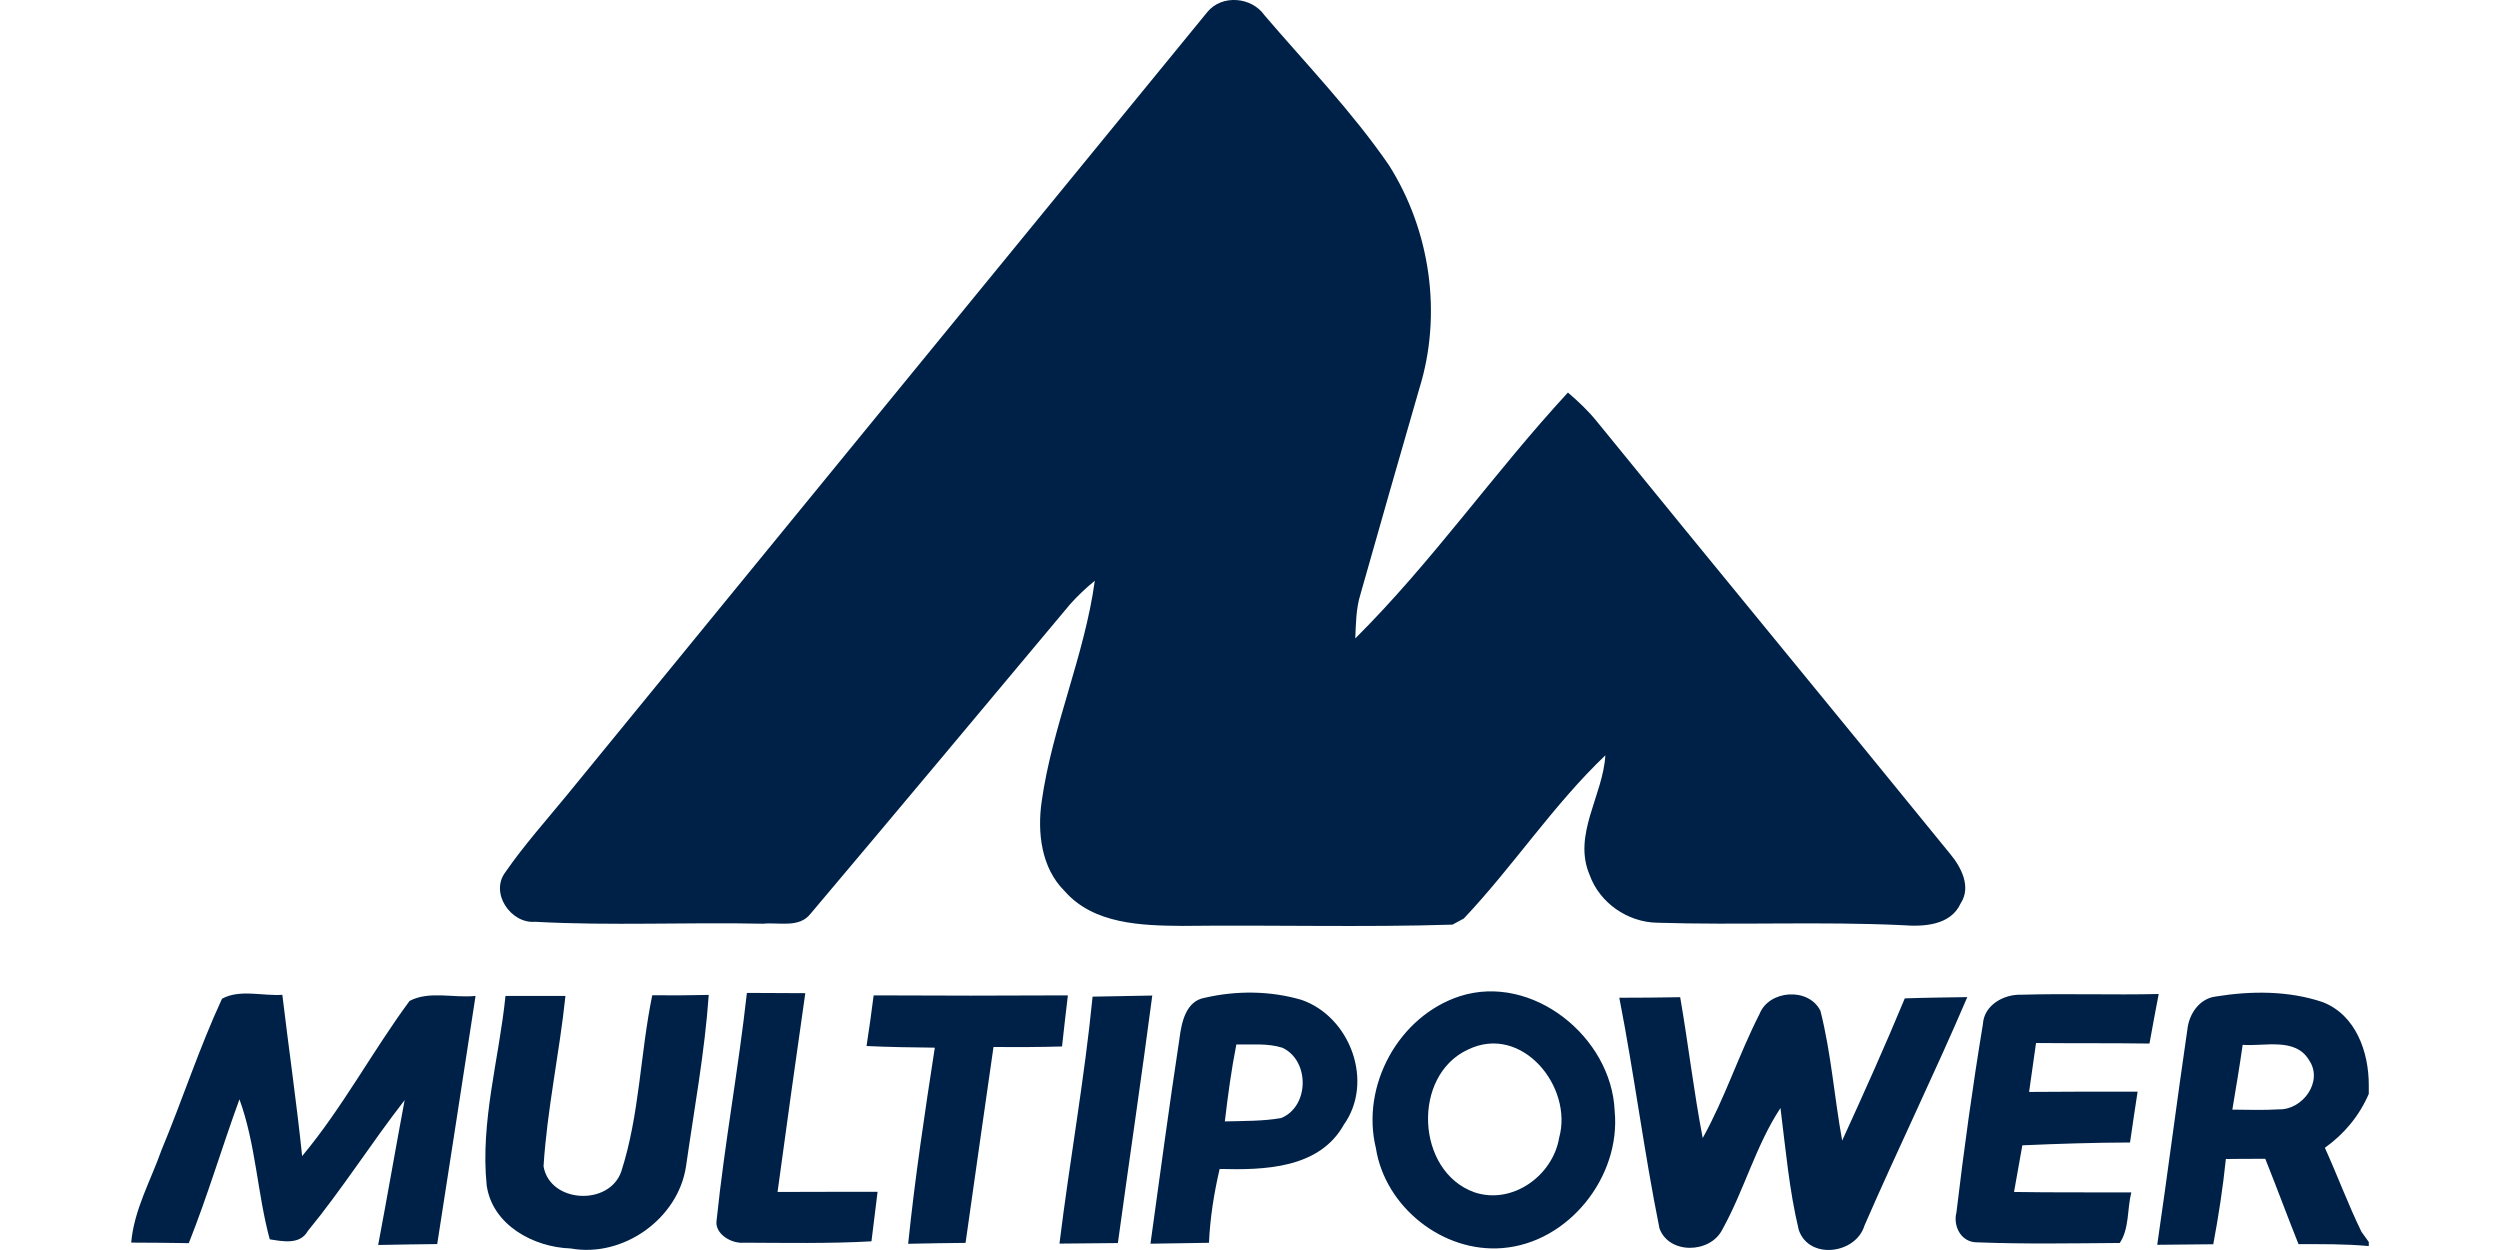
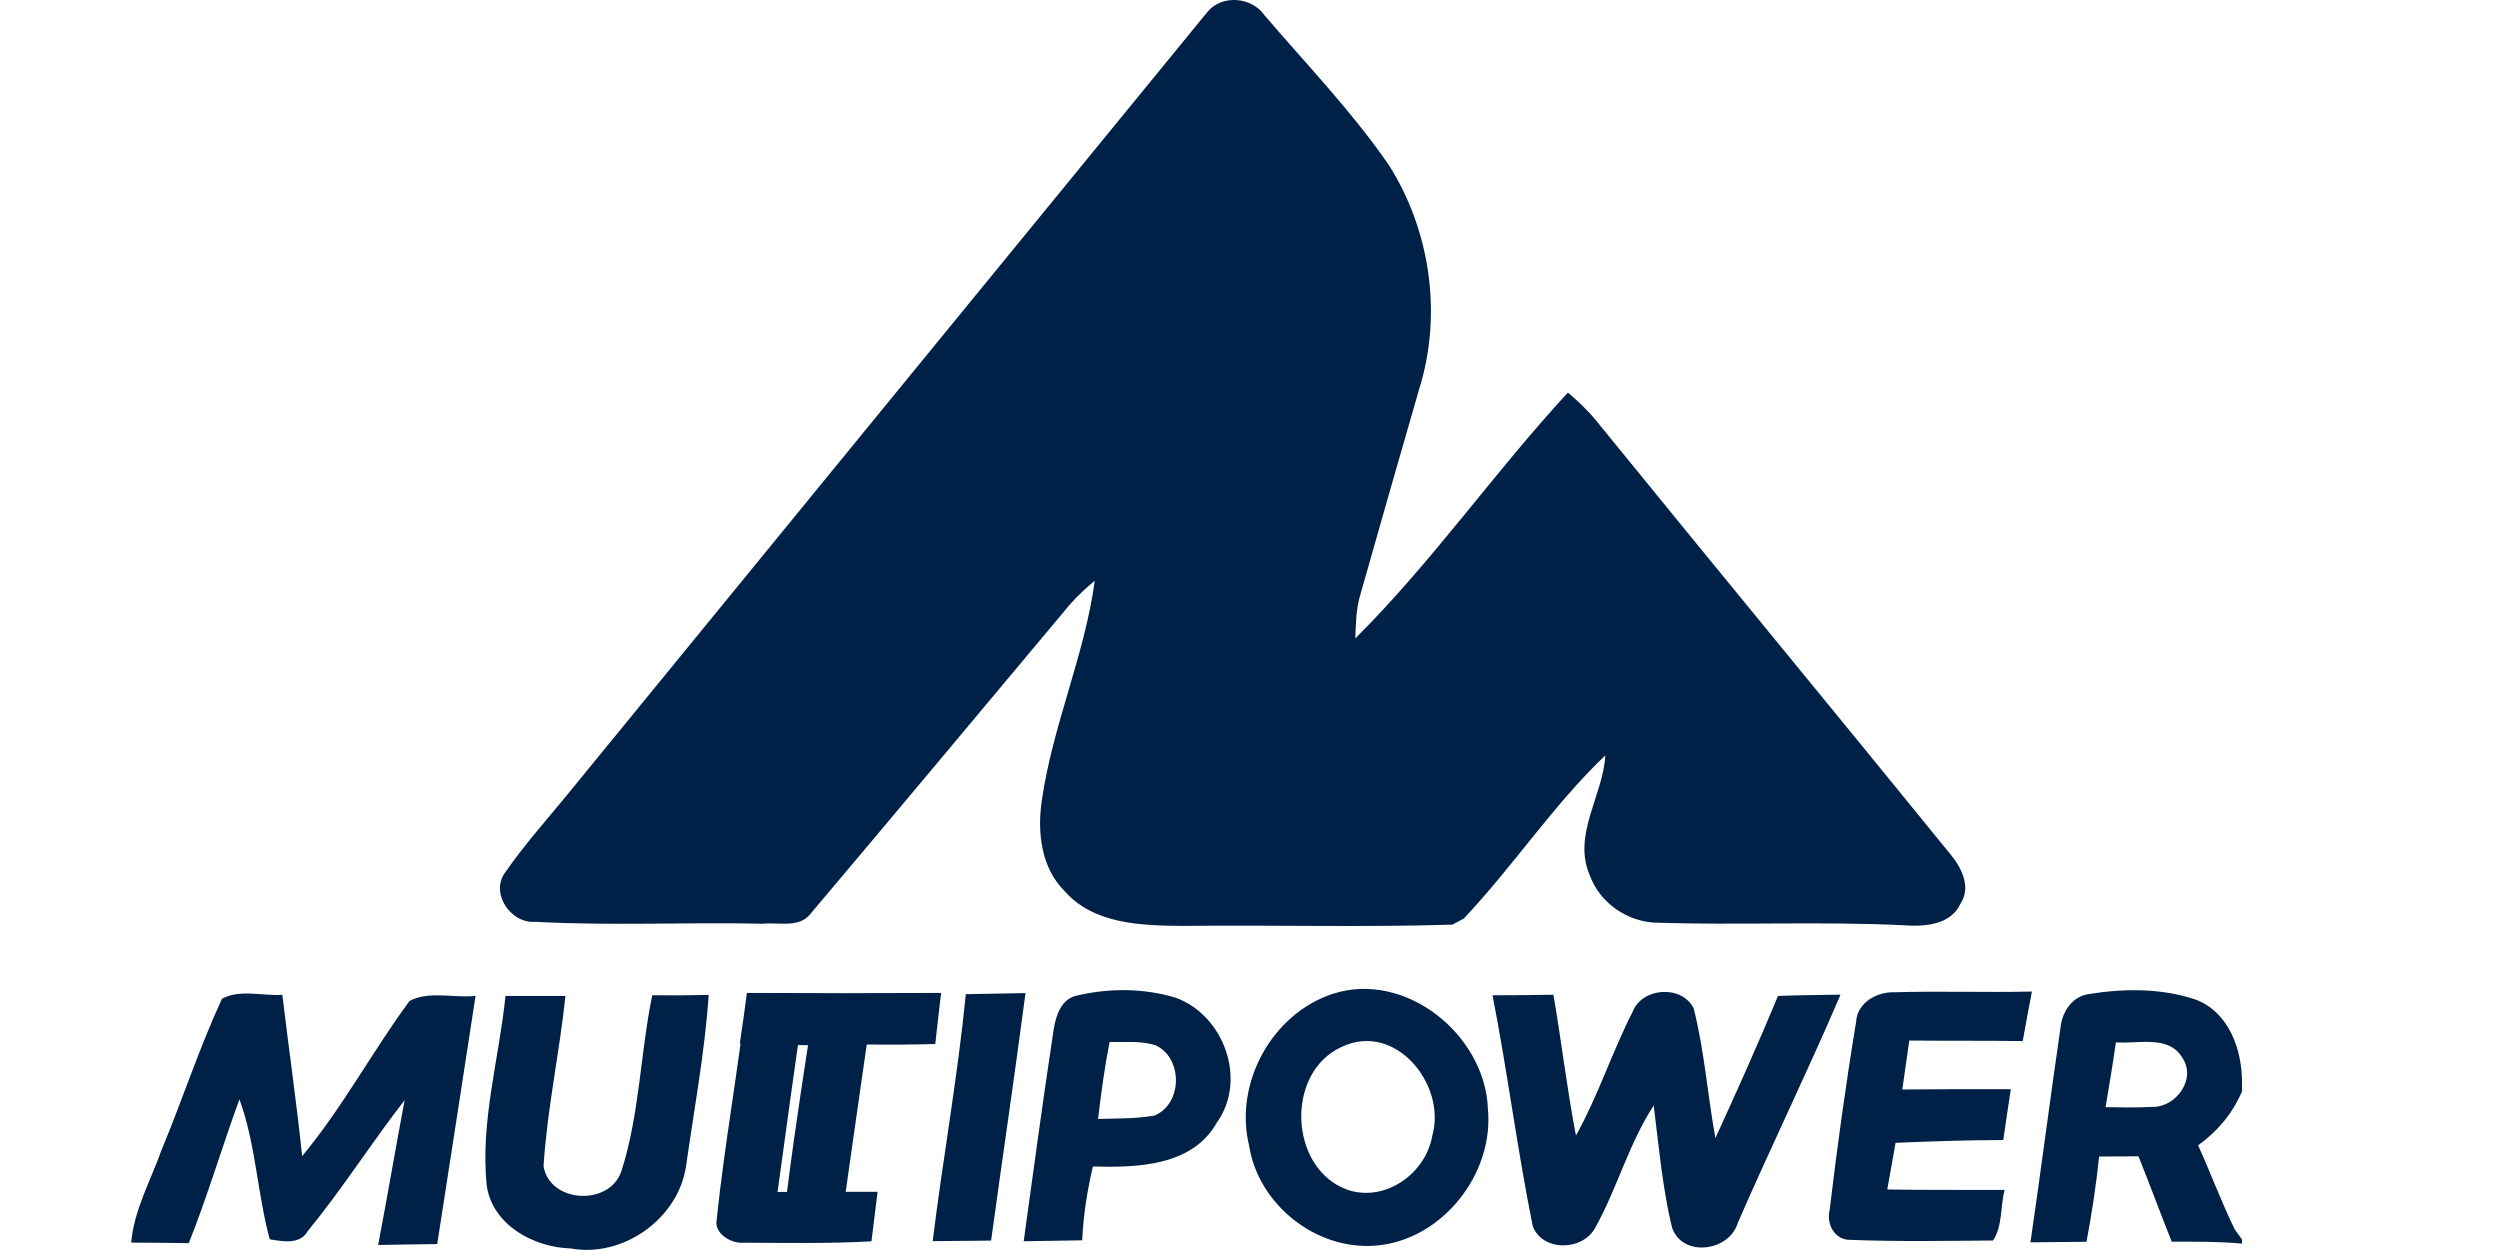
<svg xmlns="http://www.w3.org/2000/svg" viewBox="-14.375 0 273.92 136.96">
-   <path d="M117.91 1.32c1.59-1.95 4.85-1.67 6.26.35 4.63 5.41 9.6 10.56 13.64 16.43 4.55 7.18 5.86 16.37 3.32 24.5-2.17 7.5-4.32 15.02-6.45 22.54-.48 1.56-.49 3.19-.56 4.81 8.43-8.38 15.24-18.22 23.3-26.94 1.14.98 2.23 2 3.17 3.17 12.87 15.84 25.87 31.58 38.75 47.43 1.19 1.44 2.29 3.58 1.11 5.37-1.1 2.43-4.07 2.57-6.37 2.39-8.96-.42-17.93.01-26.9-.27-3.23-.06-6.29-2.18-7.38-5.23-1.89-4.4 1.47-8.71 1.72-13.11-5.72 5.45-10.09 12.15-15.51 17.88-.31.16-.93.5-1.24.67-9.86.31-19.74.02-29.6.14-4.48-.04-9.72-.18-12.9-3.82-2.56-2.53-3-6.41-2.51-9.82 1.16-8.23 4.69-15.94 5.82-24.18-.97.79-1.88 1.65-2.71 2.58-9.47 11.31-18.91 22.63-28.43 33.9-1.24 1.61-3.48.92-5.21 1.1-8.32-.18-16.67.24-24.97-.21-2.69.22-4.98-3.18-3.26-5.44 2.03-2.94 4.43-5.62 6.7-8.39 23.41-28.61 46.79-57.25 70.21-85.85ZM9.95 109.43c1.94-1.07 4.45-.28 6.61-.43.7 5.89 1.56 11.77 2.17 17.67 4.42-5.3 7.68-11.45 11.77-17 2.16-1.14 4.86-.29 7.23-.55-1.38 9.06-2.8 18.13-4.2 27.19-2.15.03-4.31.05-6.47.1 1-5.29 1.91-10.59 2.9-15.87-3.65 4.69-6.83 9.74-10.61 14.34-.86 1.54-2.77 1.13-4.17.91-1.37-5.06-1.52-10.41-3.32-15.34-1.91 5.23-3.49 10.58-5.55 15.76-2.1-.04-4.21-.05-6.31-.06.31-3.6 2.14-6.79 3.32-10.14 2.29-5.49 4.13-11.19 6.63-16.58Zm47.14-.38c2.06.02 4.13.01 6.19-.04-.44 6.3-1.6 12.54-2.49 18.79-.87 5.76-6.91 10.03-12.64 8.99-4.07-.13-8.58-2.57-9.2-6.91-.71-7 1.36-13.85 2.06-20.76 2.19.01 4.38.01 6.57 0-.65 6.24-2.01 12.41-2.4 18.67.69 4.05 7.21 4.38 8.52.56 2.01-6.24 2.07-12.9 3.39-19.3Zm10.37-.26 6.4.03c-1.04 7.25-2.05 14.51-3.04 21.78 3.66-.02 7.31-.01 10.96-.02-.22 1.81-.45 3.62-.67 5.43-4.65.26-9.31.17-13.97.15-1.36.14-3.29-.98-2.99-2.52.86-8.31 2.39-16.54 3.31-24.85Zm13.89.27c7.09.04 14.18.04 21.28 0-.23 1.86-.43 3.73-.64 5.6-2.5.07-5.01.08-7.51.06-1.04 7.15-2.04 14.31-3.06 21.46-2.1.02-4.2.05-6.29.1.74-7.19 1.82-14.35 2.92-21.49-2.49-.03-4.99-.06-7.48-.18.29-1.85.54-3.7.78-5.56Zm36.3.26c3.46-.8 7.19-.77 10.6.24 5.33 1.86 7.96 8.98 4.61 13.68-2.69 4.82-8.75 4.97-13.6 4.84-.62 2.66-1.05 5.36-1.17 8.09-2.14.03-4.27.06-6.41.1 1.04-7.5 2.04-15.01 3.18-22.49.22-1.75.7-4.12 2.79-4.46m3.44 5.12c-.55 2.79-.93 5.61-1.26 8.43 2.06-.06 4.14-.01 6.18-.37 3.1-1.29 3.12-6.3.13-7.7-1.64-.52-3.37-.32-5.05-.36Zm24.49-5.29c7.94-2.54 16.62 4.47 16.96 12.56.71 7.19-5.03 14.47-12.31 15.04-6.51.53-12.84-4.5-13.85-10.95-1.67-6.84 2.49-14.46 9.2-16.65m.91 5.84c-6.2 2.84-5.73 13.37.69 15.65 4.16 1.39 8.59-1.83 9.28-5.98 1.55-5.58-4.09-12.51-9.97-9.67Zm31.92-3.88c1.03-2.65 5.39-2.97 6.68-.35 1.18 4.66 1.52 9.49 2.38 14.21 2.36-5.16 4.69-10.34 6.86-15.58 2.28-.08 4.57-.1 6.85-.14-3.6 8.42-7.62 16.65-11.27 25.04-.95 3.13-6.09 3.78-7.2.46-1.05-4.37-1.44-8.89-2-13.35-2.72 4.14-3.98 9.03-6.39 13.35-1.33 2.6-5.83 2.71-6.87-.16-1.69-8.38-2.76-16.88-4.4-25.27 2.22 0 4.44-.02 6.67-.06.89 5.13 1.48 10.31 2.47 15.43 2.43-4.36 3.95-9.14 6.22-13.58Zm24.48 1.1c.12-2.08 2.27-3.28 4.18-3.22 5.02-.15 10.05.04 15.08-.08-.35 1.81-.68 3.62-1.01 5.43-4.14-.06-8.29-.02-12.43-.06-.26 1.78-.51 3.57-.76 5.36 3.96-.04 7.92-.03 11.89-.03-.29 1.86-.56 3.71-.83 5.57-3.94.01-7.87.14-11.8.31-.31 1.7-.61 3.41-.91 5.11 4.28.07 8.57.03 12.85.05-.46 1.81-.21 4-1.27 5.54-5.2.04-10.42.13-15.61-.07-1.73.03-2.68-1.73-2.28-3.29.82-6.89 1.77-13.78 2.9-20.62Zm22.4.61c.17-1.69 1.29-3.39 3.08-3.63 3.87-.63 8-.66 11.75.61 3.64 1.41 5.06 5.48 5.05 9.11v.94c-1.03 2.4-2.69 4.4-4.81 5.91 1.38 3.05 2.54 6.19 4.01 9.21.2.28.6.84.8 1.11v.45c-2.56-.24-5.13-.21-7.7-.21-1.24-3.11-2.4-6.25-3.64-9.35-1.44 0-2.88 0-4.32.02-.32 3.13-.8 6.25-1.38 9.34-2.05.02-4.1.03-6.14.06 1.15-7.85 2.15-15.72 3.3-23.57m6.06 1.66c-.33 2.38-.74 4.73-1.13 7.1 1.7.02 3.4.07 5.11-.03 2.59.07 4.9-3.06 3.29-5.4-1.49-2.51-4.87-1.48-7.27-1.67Zm-126.01-5.28c2.18-.05 4.36-.08 6.54-.12-1.19 9.05-2.53 18.08-3.77 27.12-2.13.01-4.27.03-6.4.06 1.11-9.03 2.74-18 3.63-27.06Z" fill="#002147" />
+   <path d="M117.91 1.32c1.59-1.95 4.85-1.67 6.26.35 4.63 5.41 9.6 10.56 13.64 16.43 4.55 7.18 5.86 16.37 3.32 24.5-2.17 7.5-4.32 15.02-6.45 22.54-.48 1.56-.49 3.19-.56 4.81 8.43-8.38 15.24-18.22 23.3-26.94 1.14.98 2.23 2 3.17 3.17 12.87 15.84 25.87 31.58 38.75 47.43 1.19 1.44 2.29 3.58 1.11 5.37-1.1 2.43-4.07 2.57-6.37 2.39-8.96-.42-17.93.01-26.9-.27-3.23-.06-6.29-2.18-7.38-5.23-1.89-4.4 1.47-8.71 1.72-13.11-5.72 5.45-10.09 12.15-15.51 17.88-.31.16-.93.5-1.24.67-9.86.31-19.74.02-29.6.14-4.48-.04-9.72-.18-12.9-3.82-2.56-2.53-3-6.41-2.51-9.82 1.16-8.23 4.69-15.94 5.82-24.18-.97.79-1.88 1.65-2.71 2.58-9.47 11.31-18.91 22.63-28.43 33.9-1.24 1.61-3.48.92-5.21 1.1-8.32-.18-16.67.24-24.97-.21-2.69.22-4.98-3.18-3.26-5.44 2.03-2.94 4.43-5.62 6.7-8.39 23.41-28.61 46.79-57.25 70.21-85.85ZM9.95 109.43c1.94-1.07 4.45-.28 6.61-.43.7 5.89 1.56 11.77 2.17 17.67 4.42-5.3 7.68-11.45 11.77-17 2.16-1.14 4.86-.29 7.23-.55-1.38 9.06-2.8 18.13-4.2 27.19-2.15.03-4.31.05-6.47.1 1-5.29 1.91-10.59 2.9-15.87-3.65 4.69-6.83 9.74-10.61 14.34-.86 1.54-2.77 1.13-4.17.91-1.37-5.06-1.52-10.41-3.32-15.34-1.91 5.23-3.49 10.58-5.55 15.76-2.1-.04-4.21-.05-6.31-.06.31-3.6 2.14-6.79 3.32-10.14 2.29-5.49 4.13-11.19 6.63-16.58Zm47.14-.38c2.06.02 4.13.01 6.19-.04-.44 6.3-1.6 12.54-2.49 18.79-.87 5.76-6.91 10.03-12.64 8.99-4.07-.13-8.58-2.57-9.2-6.91-.71-7 1.36-13.85 2.06-20.76 2.19.01 4.38.01 6.57 0-.65 6.24-2.01 12.41-2.4 18.67.69 4.05 7.21 4.38 8.52.56 2.01-6.24 2.07-12.9 3.39-19.3Zm10.37-.26 6.4.03c-1.04 7.25-2.05 14.51-3.04 21.78 3.66-.02 7.31-.01 10.96-.02-.22 1.81-.45 3.62-.67 5.43-4.65.26-9.31.17-13.97.15-1.36.14-3.29-.98-2.99-2.52.86-8.31 2.39-16.54 3.31-24.85Zc7.09.04 14.18.04 21.28 0-.23 1.86-.43 3.73-.64 5.6-2.5.07-5.01.08-7.51.06-1.04 7.15-2.04 14.31-3.06 21.46-2.1.02-4.2.05-6.29.1.74-7.19 1.82-14.35 2.92-21.49-2.49-.03-4.99-.06-7.48-.18.29-1.85.54-3.7.78-5.56Zm36.3.26c3.46-.8 7.19-.77 10.6.24 5.33 1.86 7.96 8.98 4.61 13.68-2.69 4.82-8.75 4.97-13.6 4.84-.62 2.66-1.05 5.36-1.17 8.09-2.14.03-4.27.06-6.41.1 1.04-7.5 2.04-15.01 3.18-22.49.22-1.75.7-4.12 2.79-4.46m3.44 5.12c-.55 2.79-.93 5.61-1.26 8.43 2.06-.06 4.14-.01 6.18-.37 3.1-1.29 3.12-6.3.13-7.7-1.64-.52-3.37-.32-5.05-.36Zm24.49-5.29c7.94-2.54 16.62 4.47 16.96 12.56.71 7.19-5.03 14.47-12.31 15.04-6.51.53-12.84-4.5-13.85-10.95-1.67-6.84 2.49-14.46 9.2-16.65m.91 5.84c-6.2 2.84-5.73 13.37.69 15.65 4.16 1.39 8.59-1.83 9.28-5.98 1.55-5.58-4.09-12.51-9.97-9.67Zm31.92-3.88c1.03-2.65 5.39-2.97 6.68-.35 1.18 4.66 1.52 9.49 2.38 14.21 2.36-5.16 4.69-10.34 6.86-15.58 2.28-.08 4.57-.1 6.85-.14-3.6 8.42-7.62 16.65-11.27 25.04-.95 3.13-6.09 3.78-7.2.46-1.05-4.37-1.44-8.89-2-13.35-2.72 4.14-3.98 9.03-6.39 13.35-1.33 2.6-5.83 2.71-6.87-.16-1.69-8.38-2.76-16.88-4.4-25.27 2.22 0 4.44-.02 6.67-.06.89 5.13 1.48 10.31 2.47 15.43 2.43-4.36 3.95-9.14 6.22-13.58Zm24.48 1.1c.12-2.08 2.27-3.28 4.18-3.22 5.02-.15 10.05.04 15.08-.08-.35 1.81-.68 3.62-1.01 5.43-4.14-.06-8.29-.02-12.43-.06-.26 1.78-.51 3.57-.76 5.36 3.96-.04 7.92-.03 11.89-.03-.29 1.86-.56 3.71-.83 5.57-3.94.01-7.87.14-11.8.31-.31 1.7-.61 3.41-.91 5.11 4.28.07 8.57.03 12.85.05-.46 1.81-.21 4-1.27 5.54-5.2.04-10.42.13-15.61-.07-1.73.03-2.68-1.73-2.28-3.29.82-6.89 1.77-13.78 2.9-20.62Zm22.4.61c.17-1.69 1.29-3.39 3.08-3.63 3.87-.63 8-.66 11.75.61 3.64 1.41 5.06 5.48 5.05 9.11v.94c-1.03 2.4-2.69 4.4-4.81 5.91 1.38 3.05 2.54 6.19 4.01 9.21.2.28.6.84.8 1.11v.45c-2.56-.24-5.13-.21-7.7-.21-1.24-3.11-2.4-6.25-3.64-9.35-1.44 0-2.88 0-4.32.02-.32 3.13-.8 6.25-1.38 9.34-2.05.02-4.1.03-6.14.06 1.15-7.85 2.15-15.72 3.3-23.57m6.06 1.66c-.33 2.38-.74 4.73-1.13 7.1 1.7.02 3.4.07 5.11-.03 2.59.07 4.9-3.06 3.29-5.4-1.49-2.51-4.87-1.48-7.27-1.67Zm-126.01-5.28c2.18-.05 4.36-.08 6.54-.12-1.19 9.05-2.53 18.08-3.77 27.12-2.13.01-4.27.03-6.4.06 1.11-9.03 2.74-18 3.63-27.06Z" fill="#002147" />
</svg>